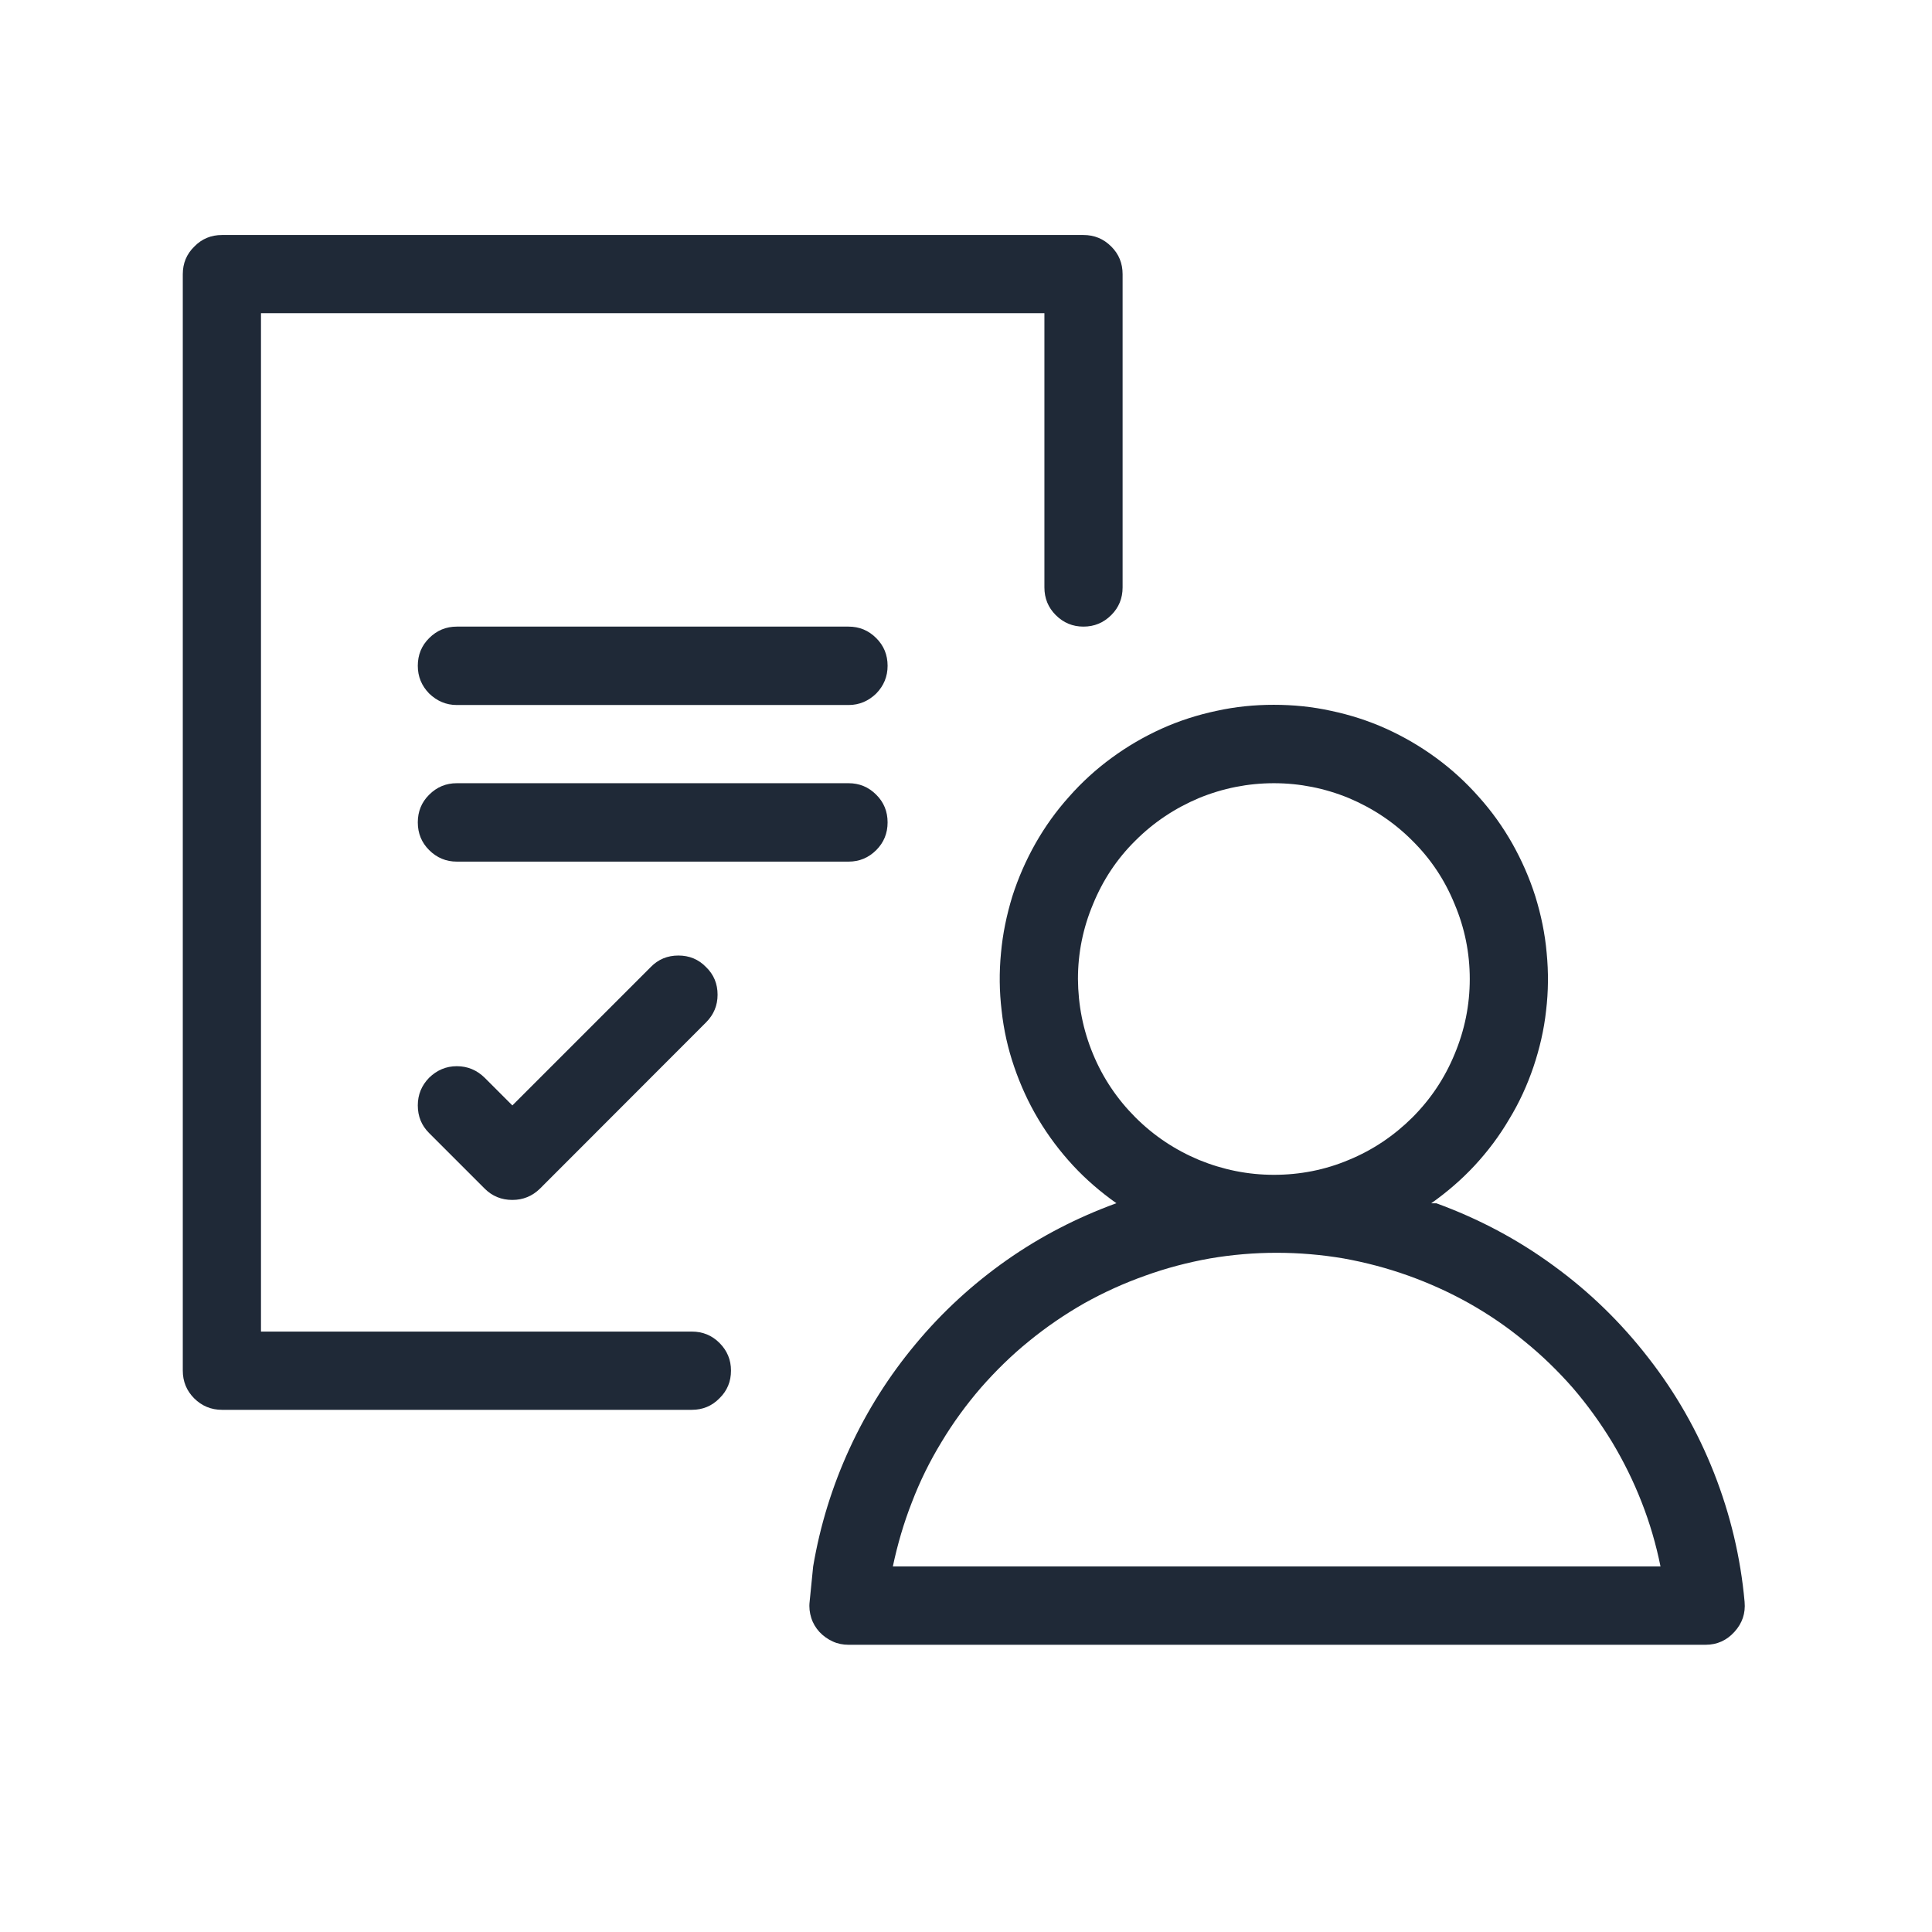
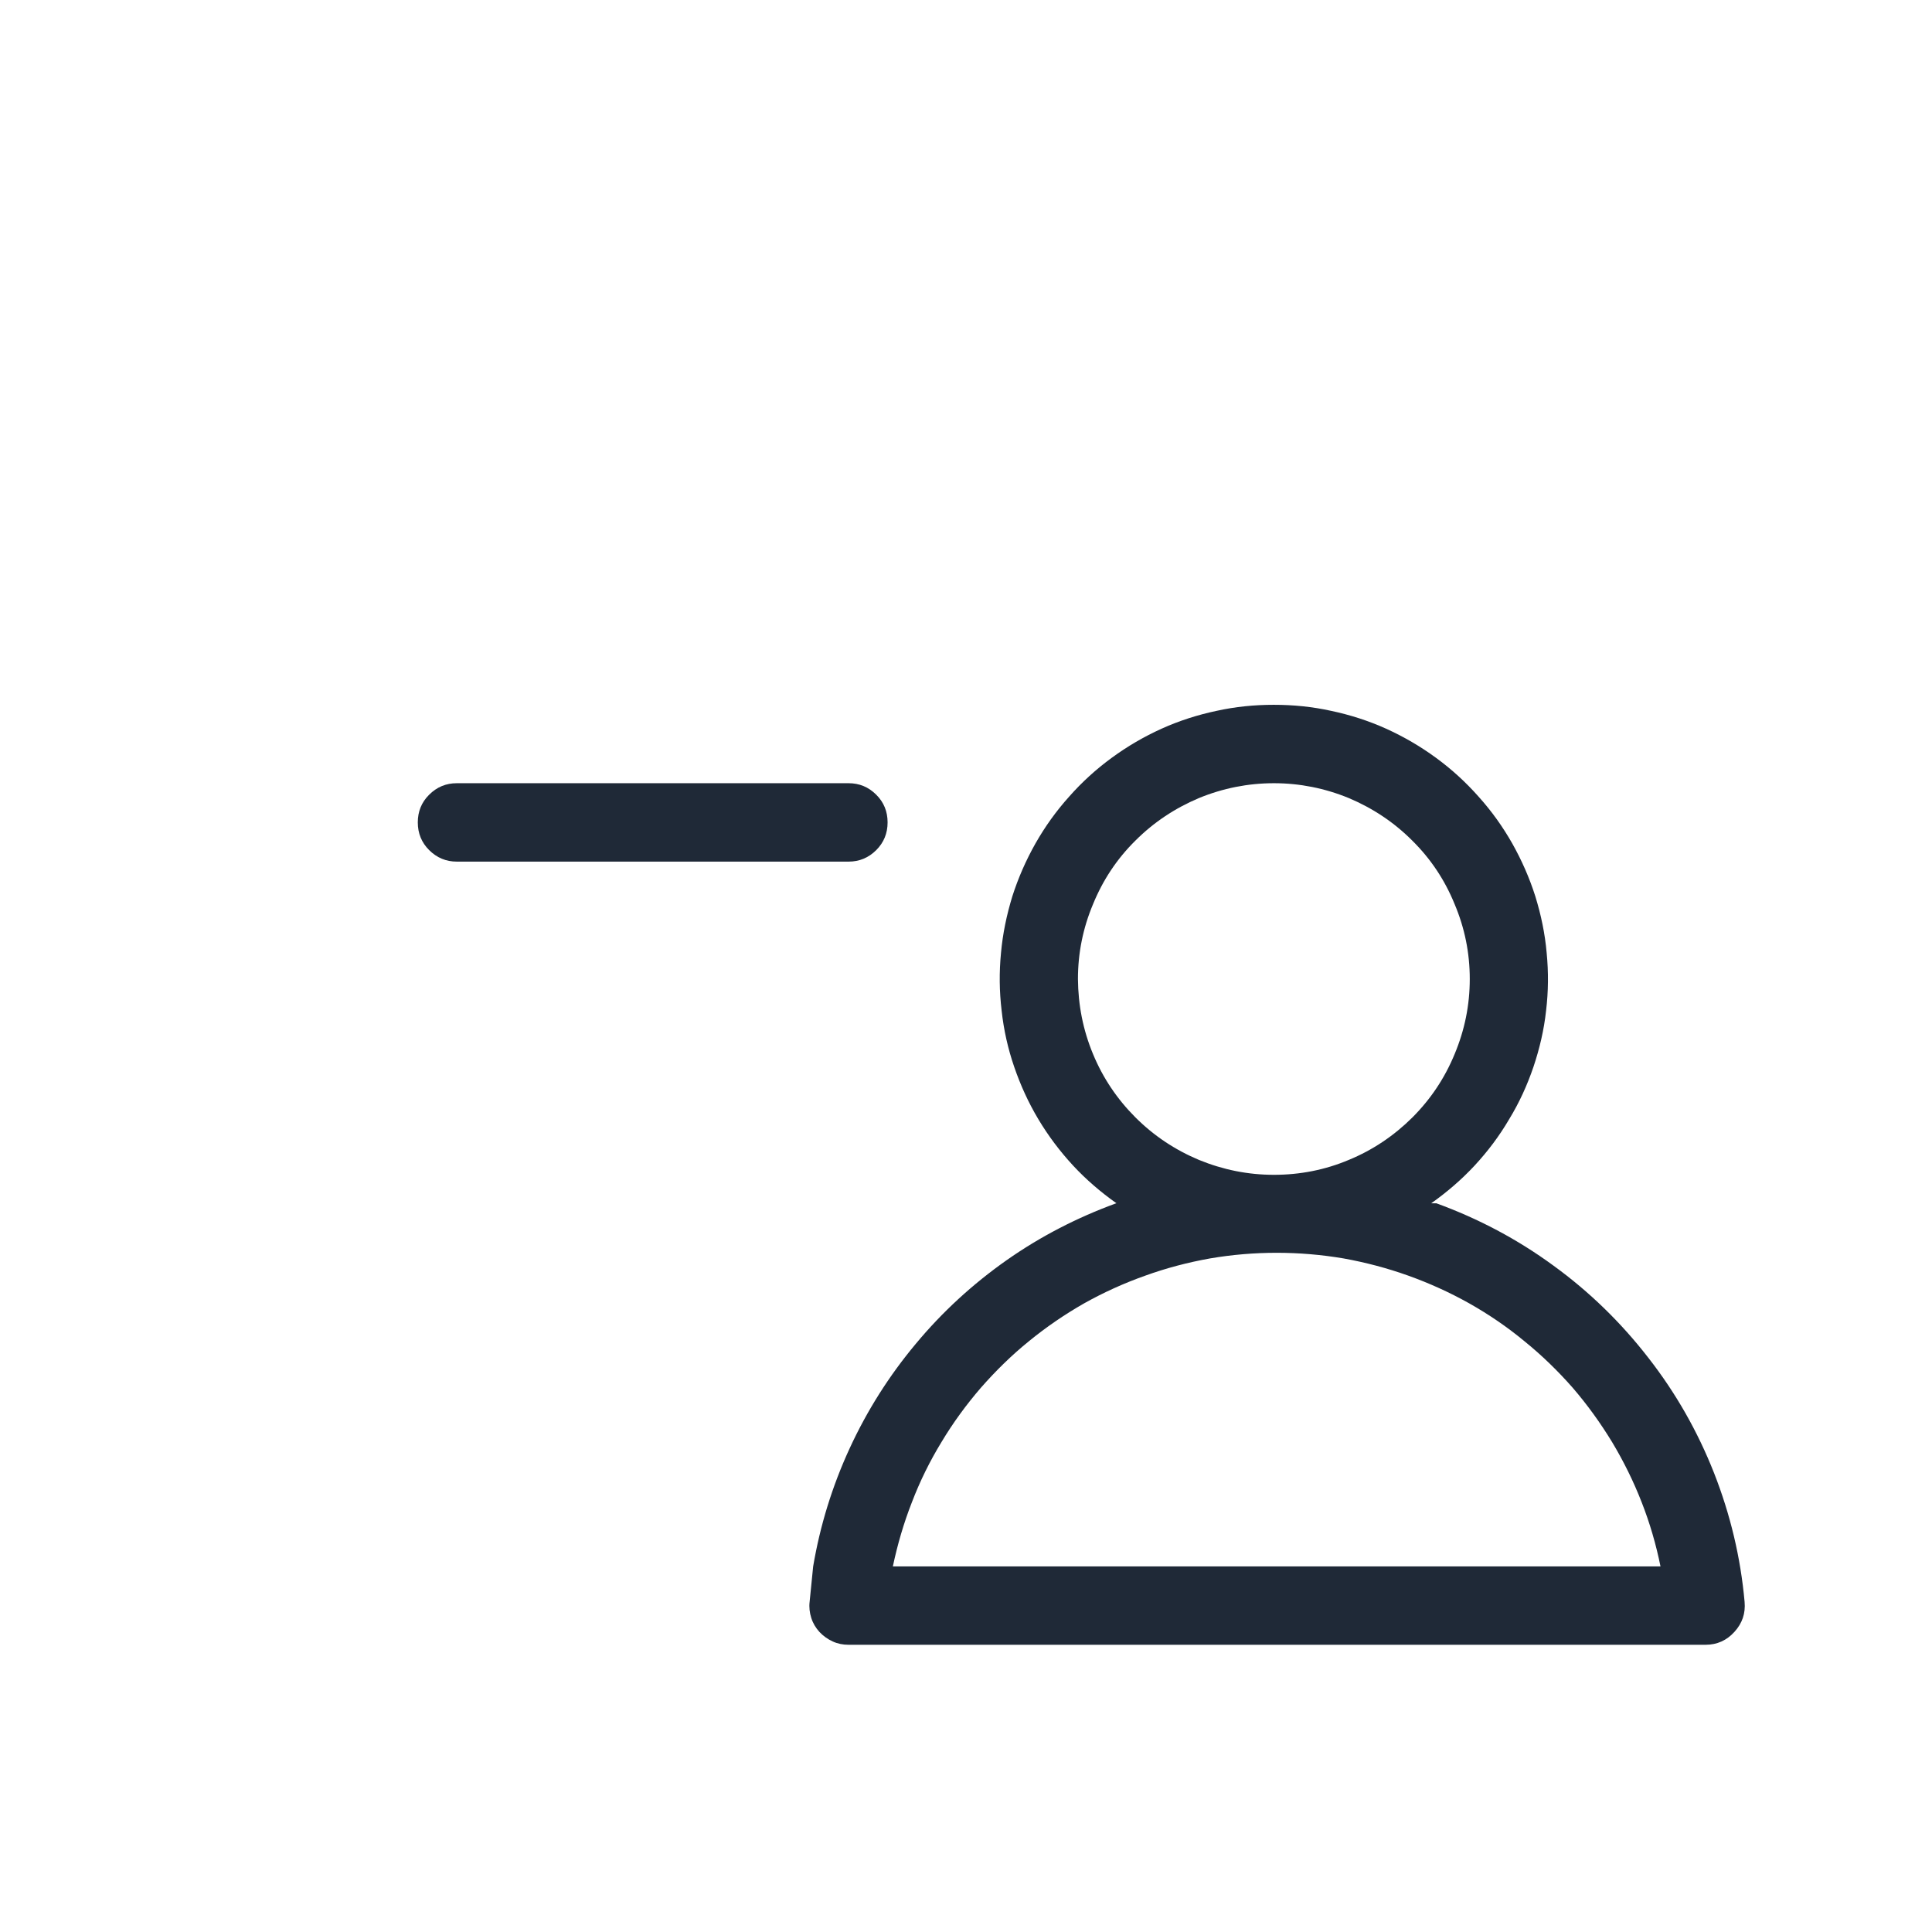
<svg xmlns="http://www.w3.org/2000/svg" width="48" zoomAndPan="magnify" viewBox="0 0 36 36" height="48" preserveAspectRatio="xMidYMid meet" version="1.0">
-   <path fill="#1f2937" d="M 8.512 11.676 L 15.812 11.676 C 16.012 11.676 16.184 11.746 16.328 11.891 C 16.469 12.031 16.539 12.203 16.539 12.406 C 16.539 12.605 16.469 12.777 16.328 12.922 C 16.184 13.062 16.012 13.137 15.812 13.137 L 8.512 13.137 C 8.312 13.137 8.141 13.062 7.996 12.922 C 7.855 12.777 7.785 12.605 7.785 12.406 C 7.785 12.203 7.855 12.031 7.996 11.891 C 8.141 11.746 8.312 11.676 8.512 11.676 Z M 8.512 11.676 " fill-opacity="1" fill-rule="nonzero" />
  <path fill="#1f2937" d="M 8.512 14.594 L 15.812 14.594 C 16.012 14.594 16.184 14.664 16.328 14.809 C 16.469 14.949 16.539 15.121 16.539 15.324 C 16.539 15.527 16.469 15.699 16.328 15.84 C 16.184 15.984 16.012 16.055 15.812 16.055 L 8.512 16.055 C 8.312 16.055 8.141 15.984 7.996 15.84 C 7.855 15.699 7.785 15.527 7.785 15.324 C 7.785 15.121 7.855 14.949 7.996 14.809 C 8.141 14.664 8.312 14.594 8.512 14.594 Z M 8.512 14.594 " fill-opacity="1" fill-rule="nonzero" />
-   <path fill="#1f2937" d="M 20.918 5.109 L 20.918 10.945 C 20.918 11.148 20.848 11.32 20.707 11.461 C 20.562 11.605 20.391 11.676 20.188 11.676 C 19.988 11.676 19.816 11.605 19.672 11.461 C 19.531 11.32 19.461 11.148 19.461 10.945 L 19.461 5.836 L 4.863 5.836 L 4.863 24.812 L 12.891 24.812 C 13.094 24.812 13.266 24.883 13.406 25.023 C 13.551 25.168 13.621 25.34 13.621 25.539 C 13.621 25.742 13.551 25.914 13.406 26.055 C 13.266 26.199 13.094 26.27 12.891 26.27 L 4.137 26.27 C 3.934 26.27 3.762 26.199 3.617 26.055 C 3.477 25.914 3.406 25.742 3.406 25.539 L 3.406 5.109 C 3.406 4.906 3.477 4.734 3.621 4.594 C 3.762 4.449 3.934 4.379 4.137 4.379 L 20.188 4.379 C 20.391 4.379 20.562 4.449 20.707 4.594 C 20.848 4.734 20.918 4.906 20.918 5.109 Z M 20.918 5.109 " fill-opacity="1" fill-rule="nonzero" />
  <path fill="#1f2937" d="M 26.766 22.422 L 26.668 22.422 C 26.961 22.215 27.234 21.98 27.477 21.719 C 27.723 21.453 27.938 21.168 28.121 20.855 C 28.309 20.547 28.457 20.223 28.574 19.879 C 28.688 19.539 28.77 19.191 28.809 18.832 C 28.852 18.473 28.855 18.117 28.82 17.758 C 28.789 17.398 28.715 17.047 28.609 16.703 C 28.5 16.359 28.355 16.031 28.18 15.719 C 28 15.402 27.793 15.113 27.551 14.844 C 27.312 14.574 27.047 14.332 26.758 14.121 C 26.465 13.906 26.156 13.727 25.828 13.578 C 25.5 13.43 25.156 13.32 24.805 13.246 C 24.453 13.168 24.098 13.133 23.734 13.133 C 23.375 13.133 23.02 13.168 22.668 13.246 C 22.316 13.32 21.973 13.43 21.645 13.578 C 21.316 13.727 21.008 13.906 20.715 14.121 C 20.426 14.332 20.16 14.574 19.922 14.844 C 19.68 15.113 19.473 15.402 19.293 15.719 C 19.117 16.031 18.973 16.359 18.863 16.703 C 18.758 17.047 18.684 17.398 18.652 17.758 C 18.617 18.117 18.621 18.473 18.664 18.832 C 18.703 19.191 18.781 19.539 18.898 19.879 C 19.016 20.223 19.164 20.547 19.348 20.855 C 19.535 21.168 19.75 21.453 19.996 21.719 C 20.238 21.98 20.512 22.215 20.805 22.422 L 20.797 22.422 C 20.07 22.688 19.387 23.039 18.754 23.484 C 18.121 23.93 17.555 24.449 17.062 25.043 C 16.566 25.637 16.156 26.285 15.832 26.988 C 15.508 27.691 15.281 28.426 15.152 29.188 L 15.086 29.848 C 15.074 29.949 15.086 30.051 15.117 30.148 C 15.148 30.246 15.199 30.332 15.27 30.41 C 15.34 30.484 15.422 30.543 15.516 30.586 C 15.609 30.629 15.707 30.648 15.812 30.648 L 31.781 30.648 C 31.996 30.648 32.176 30.566 32.32 30.406 C 32.465 30.246 32.527 30.062 32.508 29.848 C 32.434 29.02 32.242 28.219 31.938 27.445 C 31.633 26.672 31.227 25.957 30.715 25.301 C 30.207 24.645 29.617 24.07 28.945 23.582 C 28.273 23.09 27.547 22.707 26.766 22.422 Z M 20.086 18.242 C 20.086 17.758 20.18 17.293 20.367 16.848 C 20.551 16.398 20.812 16.004 21.156 15.664 C 21.5 15.32 21.895 15.059 22.34 14.871 C 22.785 14.688 23.254 14.594 23.738 14.594 C 24.219 14.594 24.688 14.688 25.133 14.871 C 25.578 15.059 25.973 15.32 26.316 15.664 C 26.66 16.004 26.922 16.398 27.105 16.848 C 27.293 17.293 27.387 17.758 27.387 18.242 C 27.387 18.727 27.293 19.191 27.105 19.641 C 26.922 20.086 26.66 20.48 26.316 20.824 C 25.973 21.164 25.578 21.43 25.133 21.613 C 24.688 21.801 24.219 21.891 23.738 21.891 C 23.254 21.891 22.789 21.797 22.34 21.613 C 21.895 21.426 21.5 21.164 21.156 20.82 C 20.816 20.48 20.551 20.086 20.367 19.641 C 20.18 19.191 20.09 18.727 20.086 18.242 Z M 25.215 29.188 L 16.637 29.188 C 16.723 28.781 16.84 28.379 16.992 27.992 C 17.141 27.602 17.324 27.23 17.543 26.871 C 17.758 26.512 18.004 26.176 18.277 25.859 C 18.551 25.547 18.848 25.254 19.172 24.992 C 19.496 24.727 19.84 24.492 20.203 24.285 C 20.566 24.082 20.945 23.91 21.34 23.77 C 21.73 23.629 22.133 23.523 22.547 23.449 C 22.957 23.379 23.371 23.344 23.789 23.344 C 24.207 23.344 24.621 23.379 25.035 23.449 C 25.445 23.523 25.848 23.629 26.242 23.77 C 26.633 23.91 27.012 24.082 27.375 24.285 C 27.742 24.492 28.086 24.727 28.406 24.992 C 28.73 25.254 29.031 25.547 29.305 25.859 C 29.578 26.176 29.82 26.512 30.039 26.871 C 30.254 27.23 30.438 27.602 30.59 27.992 C 30.742 28.379 30.859 28.781 30.941 29.188 Z M 25.215 29.188 " fill-opacity="1" fill-rule="nonzero" />
-   <path fill="#1f2937" d="M 9.547 20.598 L 9.031 20.082 C 8.887 19.941 8.715 19.867 8.512 19.867 C 8.312 19.867 8.141 19.941 7.996 20.082 C 7.855 20.227 7.785 20.398 7.785 20.598 C 7.785 20.801 7.855 20.973 7.996 21.113 L 9.031 22.148 C 9.172 22.289 9.344 22.359 9.547 22.359 C 9.746 22.359 9.918 22.289 10.062 22.148 L 13.156 19.051 C 13.301 18.906 13.371 18.734 13.371 18.535 C 13.371 18.332 13.301 18.16 13.156 18.02 C 13.016 17.875 12.844 17.805 12.641 17.805 C 12.438 17.805 12.266 17.875 12.125 18.02 Z M 9.547 20.598 " fill-opacity="1" fill-rule="nonzero" />
</svg>